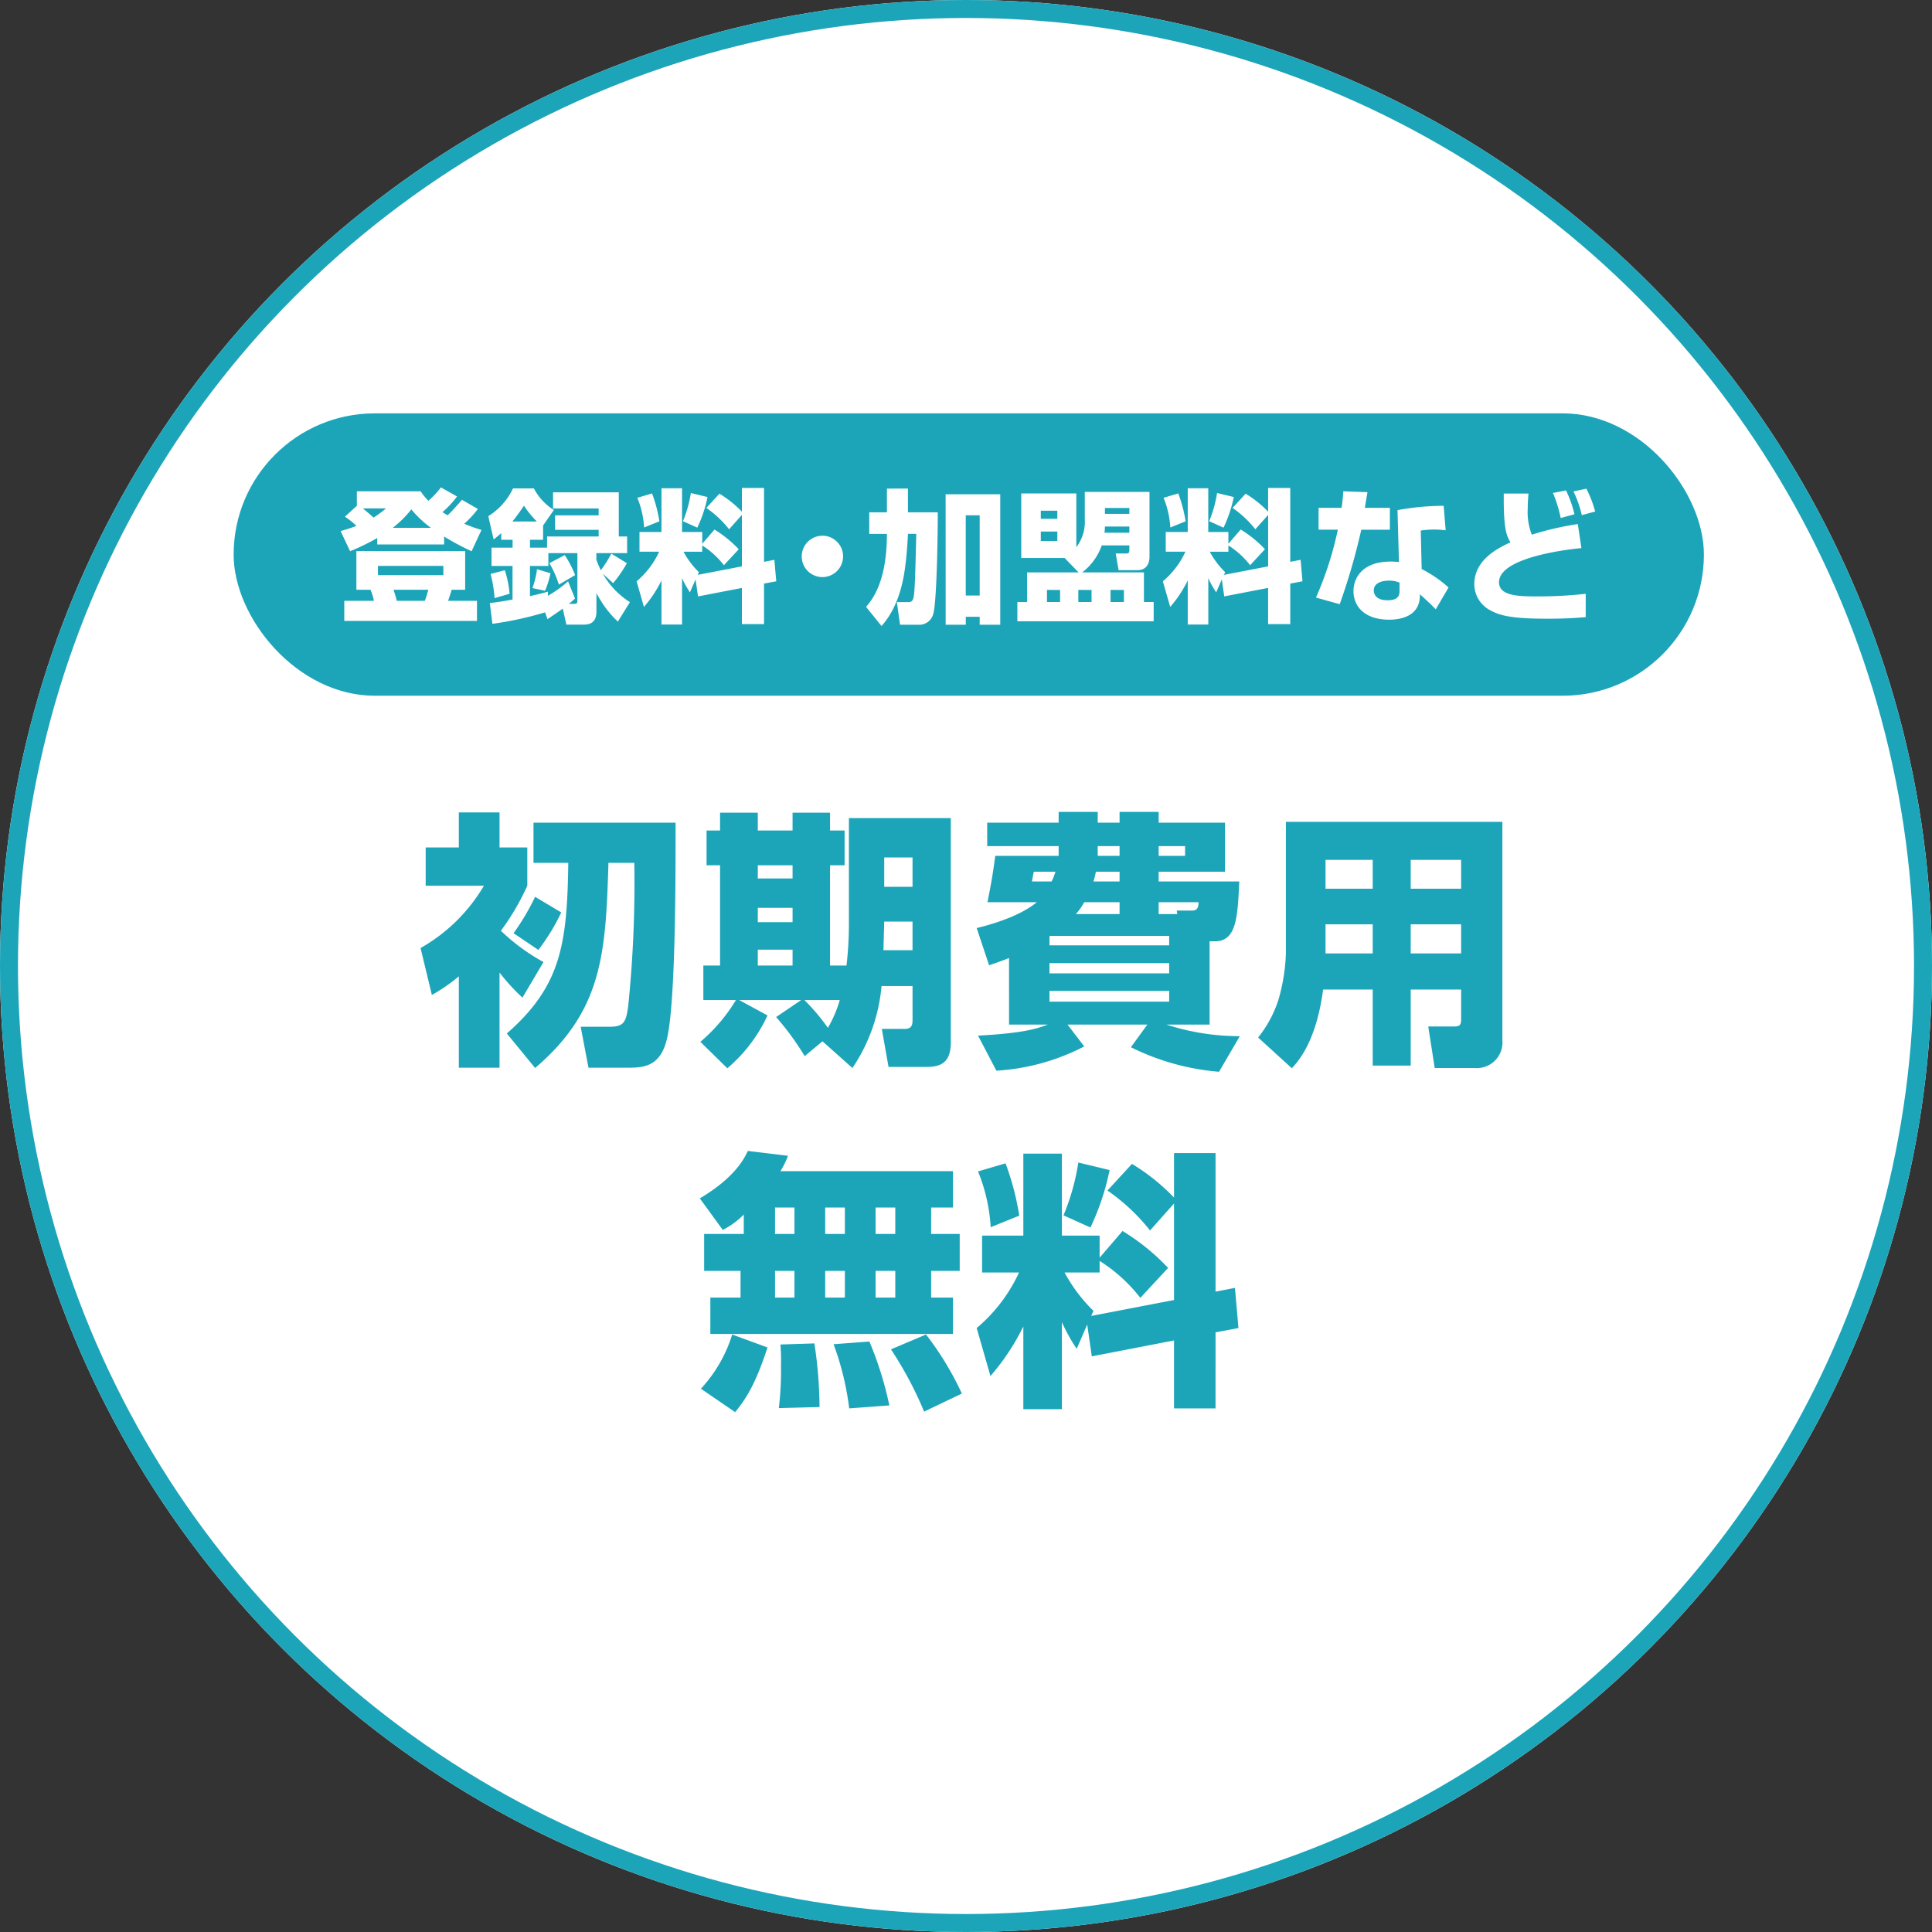
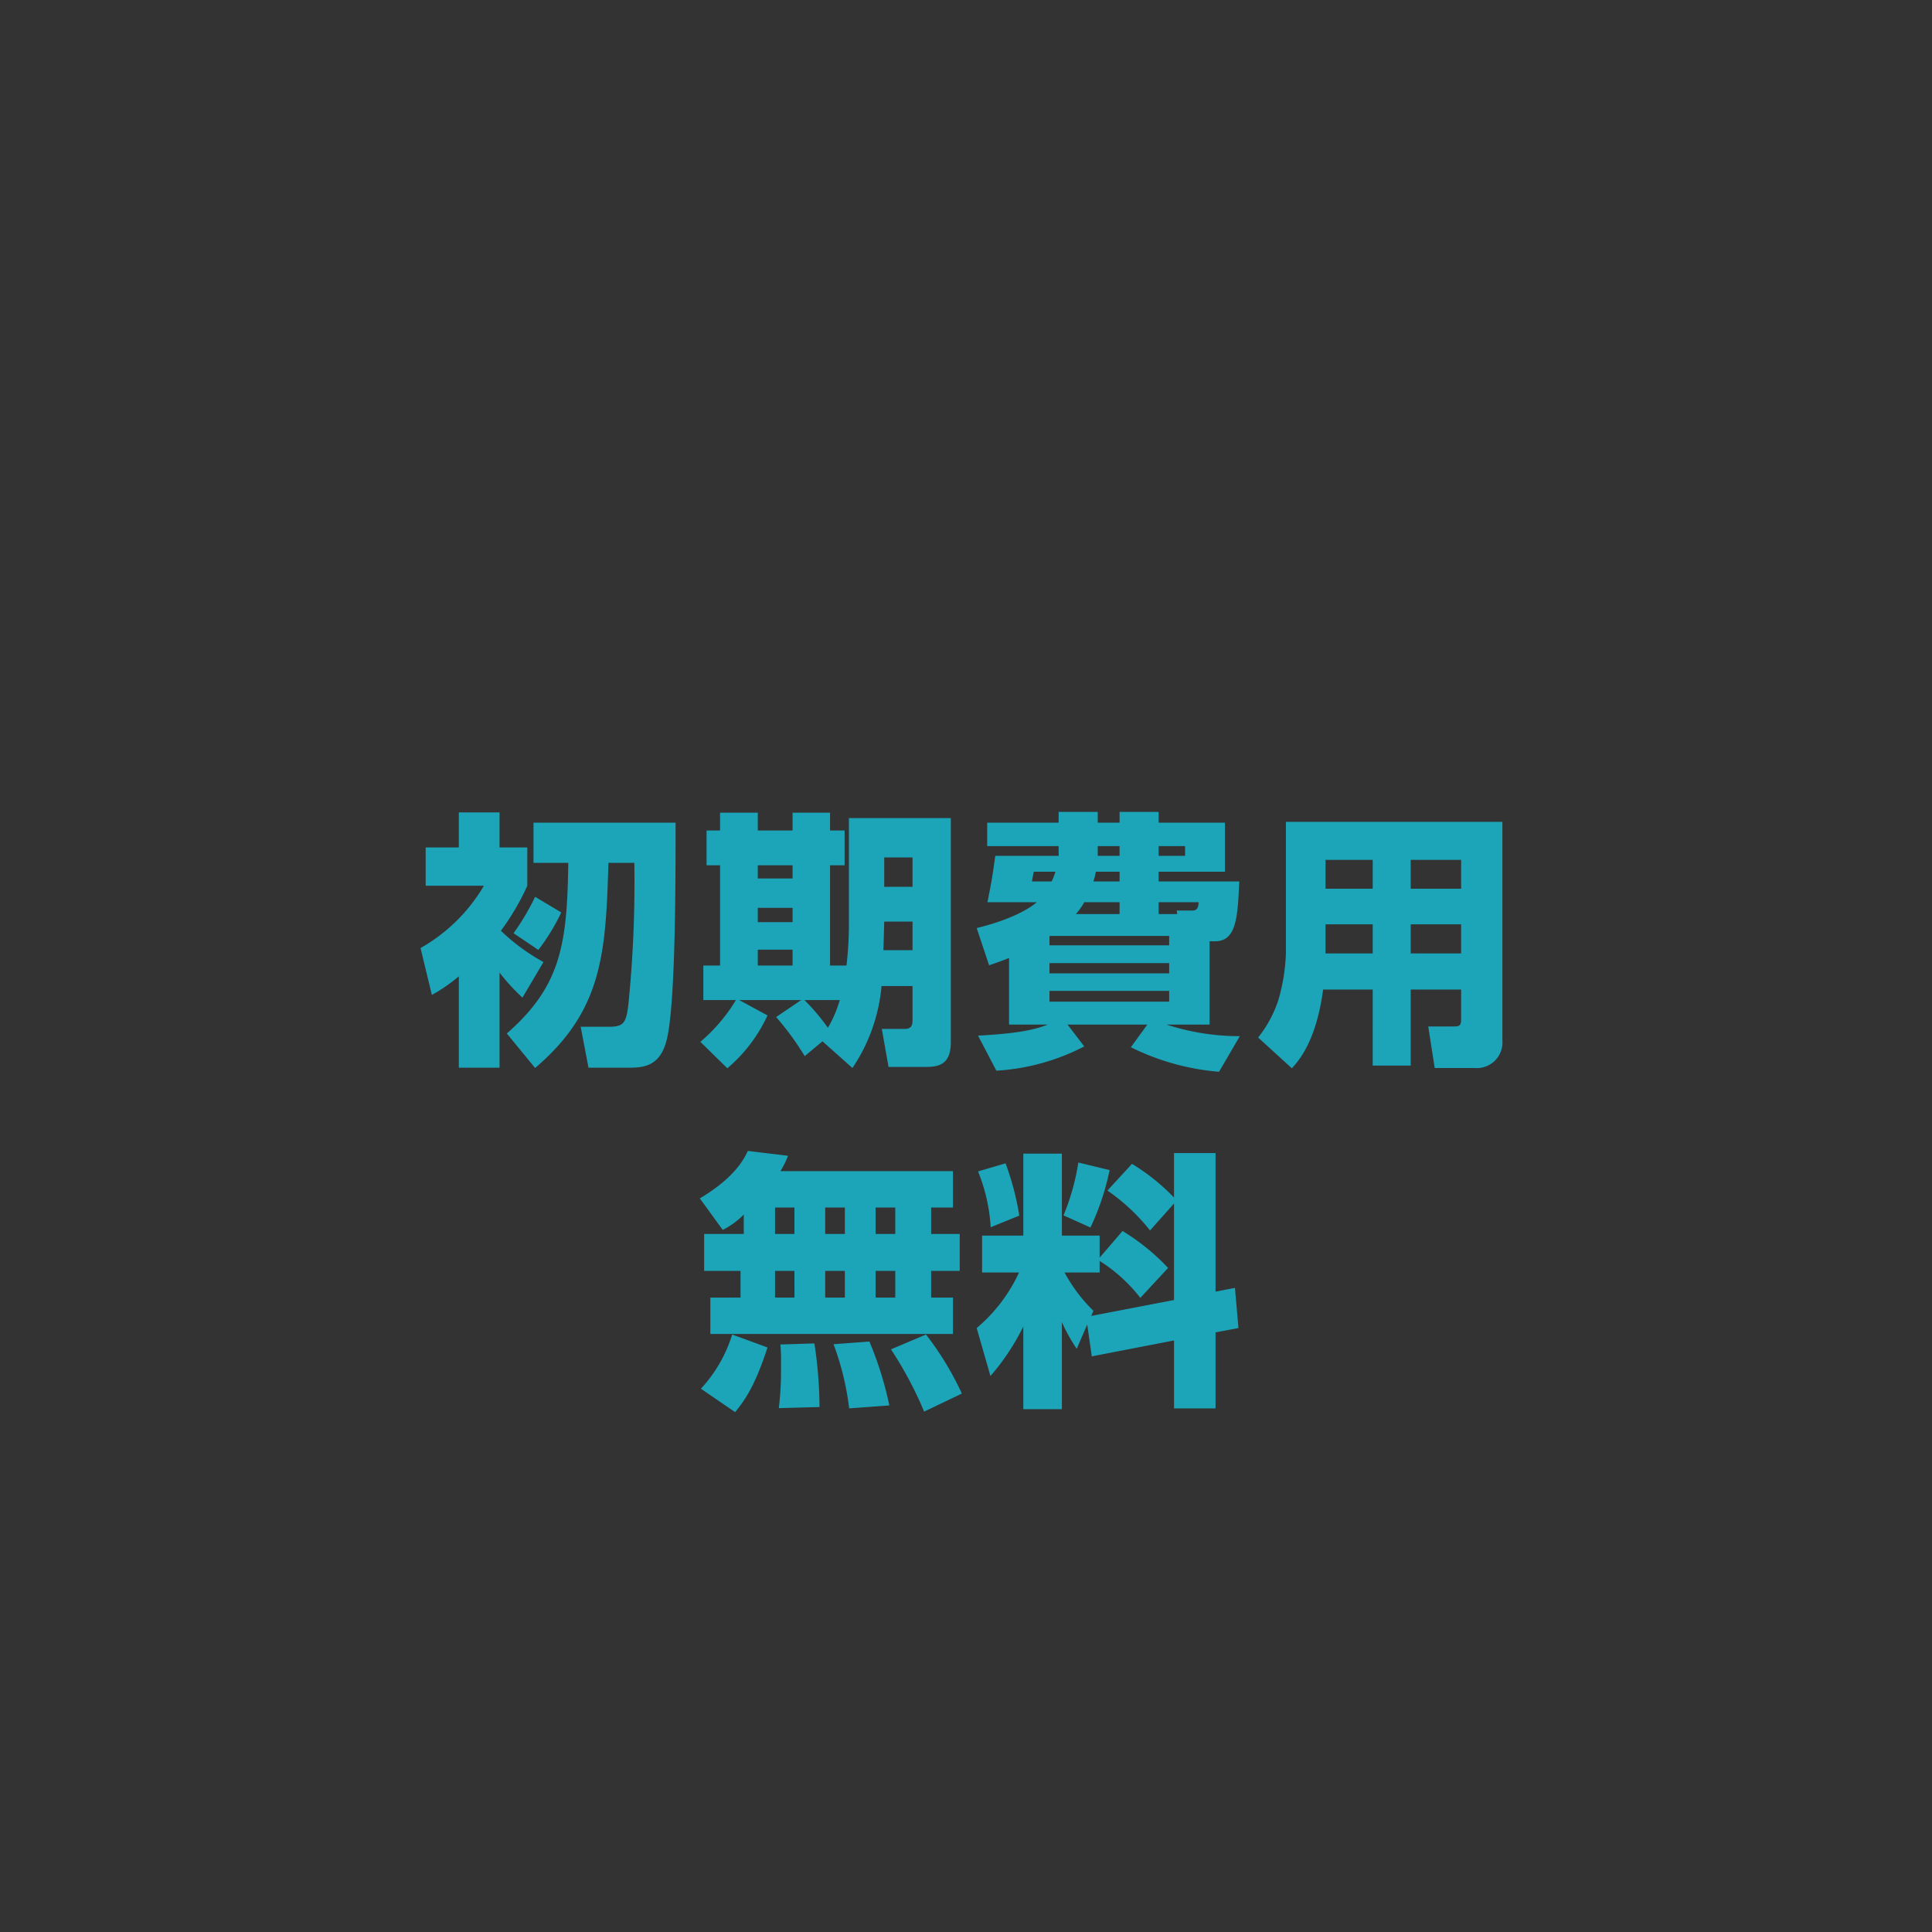
<svg xmlns="http://www.w3.org/2000/svg" width="215" height="215" viewBox="0 0 215 215">
  <rect x="0" y="0" width="215" height="215" fill="#333333" stroke="none" />
  <g id="グループ_11294" data-name="グループ 11294" transform="translate(-188.24 -444.813)">
    <g id="楕円形_29" data-name="楕円形 29" transform="translate(188.24 444.813)" fill="#fff" stroke="#1ca5b9" stroke-width="2">
-       <circle cx="107.5" cy="107.5" r="107.5" stroke="none" />
-       <circle cx="107.5" cy="107.5" r="106.5" fill="none" />
-     </g>
+       </g>
    <path id="パス_4457" data-name="パス 4457" d="M-47.52-8.94a22.562,22.562,0,0,1-4.74-3.48,27.179,27.179,0,0,0,2.94-5.01v-4.26h-3.09v-3.9h-4.53v3.9h-3.69v4.26h6.48A19.021,19.021,0,0,1-61.2-10.5l1.26,5.22a18.643,18.643,0,0,0,3-2.07V2.82h4.53V-7.77a22.632,22.632,0,0,0,2.55,2.79Zm-.93-7.26a26.318,26.318,0,0,1-2.4,4.05l2.76,1.86a22.8,22.8,0,0,0,2.55-4.17Zm-.18-8.25v4.47h3.87c-.12,9.12-.84,13.74-6.84,18.99l3.15,3.84c7.5-6.39,7.86-12.75,8.16-22.83h2.88a136.14,136.14,0,0,1-.66,15.75c-.24,1.98-.48,2.49-2.1,2.49h-3.21l.87,4.56h4.17c1.8,0,3.75,0,4.53-3.09,1.02-3.96.99-18.6.99-24.18Zm35.49,27.3A19.275,19.275,0,0,0-9.9-6.27h3.45v3.69c0,.51,0,1.08-.87,1.08H-9.87l.75,4.23h4.05c1.35,0,2.88-.12,2.88-2.73V-24.96H-13.53v11.73a39.321,39.321,0,0,1-.27,4.68h-1.83V-19.71h1.62v-3.87h-1.62v-1.98H-19.8v1.98h-3.87v-1.98h-4.2v1.98h-1.5v3.87h1.5V-8.55h-1.86v3.84h3.63A18.98,18.98,0,0,1-30.06-.06l3,2.94A17,17,0,0,0-22.59-3l-3.15-1.71h6.9l-2.79,1.89a30.975,30.975,0,0,1,3.18,4.35l1.98-1.65ZM-19.8-14.97v1.59h-3.87v-1.59Zm0-4.74v1.47h-3.87v-1.47Zm0,9.39v1.77h-3.87v-1.77ZM-6.45-20.58v3.27H-9.6v-3.27Zm0,7.14v3.18H-9.69l.09-3.18Zm-8.1,8.73a13.206,13.206,0,0,1-1.32,3.09,23.066,23.066,0,0,0-2.61-3.09ZM4.29-1.98H8.61C7.32-1.5,5.82-1.02.84-.75l2.04,3.9A24.361,24.361,0,0,0,12.66.45L10.8-1.98h8.88L17.85.54a26.9,26.9,0,0,0,9.81,2.73L29.97-.69a26.35,26.35,0,0,1-8.16-1.29h4.8v-9.27h.6c2.4,0,2.52-2.7,2.7-6.66H20.94v-1.08h7.38v-5.46H20.94v-1.2H16.59v1.2H14.16v-1.2H9.81v1.2H1.86v2.61H9.81v1.08H2.76c-.36,2.58-.42,2.85-.87,5.16H7.38c-.99.84-3.03,1.98-6.69,2.88L2.07-8.58c.78-.27,1.32-.45,2.22-.81Zm4.5-9.84.09-.03H22.11v1.05H8.79Zm12.15-2.46V-15.6h4.44c0,.93-.45.93-.78.93H22.95l.06.39Zm-9.21,0a7.3,7.3,0,0,0,.93-1.32h3.93v1.32Zm4.86-3.63H13.68a7.046,7.046,0,0,0,.27-1.08h2.64Zm-2.43-3.93h2.43v1.08H14.16ZM22.11-8.82v1.14H8.79V-8.82ZM20.94-21.84h2.94v1.08H20.94ZM22.11-5.73v1.2H8.79v-1.2ZM9.45-18.99a6.609,6.609,0,0,1-.42,1.08H6.84c.03-.15.15-.9.21-1.08ZM54.6-2.61c0,.66-.12.84-.78.84H50.94l.72,4.62h4.41A2.855,2.855,0,0,0,59.19-.24v-24.3H35.1V-9.93a20.807,20.807,0,0,1-.84,5.22A13.316,13.316,0,0,1,32.01-.54l3.75,3.42c.81-.87,2.73-3.09,3.48-8.76h5.52V2.58h4.23V-5.88H54.6Zm0-17.7v3.21H48.99v-3.21Zm-9.84,0v3.21H39.51v-3.21Zm0,7.17V-9.9H39.51v-3.24Zm9.84,0V-9.9H48.99v-3.24ZM-25.23,21.32h-4.41v4.11h4.05V28.4h-3.36v4.05h27V28.4H-4.38V25.43H-1.2V21.32H-4.38V18.38h2.43V14.33h-19.2a9.522,9.522,0,0,0,.84-1.71l-4.47-.54c-.99,2.22-3.12,3.96-5.34,5.28l2.55,3.51a9.038,9.038,0,0,0,2.34-1.71Zm11.25-2.94v2.94h-2.19V18.38Zm0,7.05V28.4h-2.19V25.43Zm-5.61-7.05v2.94h-2.16V18.38Zm0,7.05V28.4h-2.16V25.43Zm11.22-7.05v2.94h-2.19V18.38Zm0,7.05V28.4h-2.19V25.43Zm-18.15,7.08A15.6,15.6,0,0,1-30,38.54l3.81,2.61c1.11-1.38,2.22-2.94,3.6-7.2Zm5.37,1.11a21.41,21.41,0,0,1,.06,2.31,34.45,34.45,0,0,1-.24,4.77l4.53-.12a48.744,48.744,0,0,0-.57-7.08Zm5.91-.03a31,31,0,0,1,1.74,7.14l4.47-.33a39.067,39.067,0,0,0-2.22-7.11Zm6.39.57a41.549,41.549,0,0,1,3.69,6.93l4.2-2.01a34.022,34.022,0,0,0-3.99-6.57Zm22.35.78,9.15-1.77v7.56h4.62V32.27l2.55-.48-.39-4.47-2.16.42V12.32H22.65v4.95a22.939,22.939,0,0,0-4.68-3.75l-2.73,2.97a21.786,21.786,0,0,1,4.74,4.44l2.67-3V28.67l-9.21,1.77.24-.57a17.5,17.5,0,0,1-3.21-4.26h3.9V24.32a17.649,17.649,0,0,1,4.53,4.11l3.09-3.33a24.145,24.145,0,0,0-5.07-4.11l-2.55,2.97V21.5h-4.2V12.38H5.88V21.5H1.29v4.11H5.4A17.8,17.8,0,0,1,.69,31.79l1.53,5.34a25.405,25.405,0,0,0,3.66-5.52v9.21h4.29V31.13a19.871,19.871,0,0,0,1.65,2.97l1.17-2.7ZM.84,14.36a19.64,19.64,0,0,1,1.41,6.21l3.18-1.29A30,30,0,0,0,3.9,13.46ZM12,13.37a25.23,25.23,0,0,1-1.65,5.88l3,1.35a27.988,27.988,0,0,0,2.13-6.39Z" transform="translate(296.24 560.813)" fill="#1ca5b9" />
    <g id="グループ_11008" data-name="グループ 11008" transform="translate(0 31.813)">
-       <rect id="長方形_4612" data-name="長方形 4612" width="163.616" height="31.424" rx="15.712" transform="translate(214.24 459)" fill="#1ca5b9" />
-       <path id="パス_4456" data-name="パス 4456" d="M-66.016-7.408h7.44v-.88A30.337,30.337,0,0,0-55.52-6.656l1.1-2.368a20.148,20.148,0,0,1-1.92-.688,11.368,11.368,0,0,0,1.52-1.648l-1.776-1.024a23.387,23.387,0,0,1-1.584,1.728c-.24-.128-.272-.16-.576-.352a11.1,11.1,0,0,0,1.616-1.744l-1.792-1.008a9.882,9.882,0,0,1-1.392,1.488,6.209,6.209,0,0,1-.864-1.056h-7.1v1.616L-69.616-10.5a8.079,8.079,0,0,1,1.28,1.024c-.768.288-1.248.432-1.76.576l1.056,2.24a23.971,23.971,0,0,0,3.024-1.472Zm1.728-1.856a12.335,12.335,0,0,0,2.064-2.048,12.168,12.168,0,0,0,2.176,2.048Zm-.752-2.16A12.667,12.667,0,0,1-66.432-10.4c-.272-.256-.48-.432-1.184-1.024Zm-3.3,4.752v4.3h1.568a6.245,6.245,0,0,1,.384,1.232h-3.3V1.1h14.768v-2.24h-3.216c.08-.224.16-.432.4-1.232h1.5v-4.3Zm9.68,1.648V-4h-7.28V-5.024Zm-1.68,2.656a9.977,9.977,0,0,1-.384,1.232h-3.12a12.657,12.657,0,0,0-.368-1.232ZM-47.072.9c.576-.384,1.136-.768,1.7-1.168l.4,1.776h1.968c1.376,0,1.376-1.088,1.376-1.52v-2a11.689,11.689,0,0,0,2.384,3.184L-37.9-.992a8.992,8.992,0,0,1-3.008-3.152l1.136,1.04A13.451,13.451,0,0,0-38.24-5.328l-1.728-1.056a14.623,14.623,0,0,1-1.168,1.84,9.478,9.478,0,0,1-.5-1.168v-.736h3.424V-8.3h-.928v-4.912h-7.312v1.792h5.072v.768h-4.848V-9.04h4.848V-8.3H-47.12v1.248h-1.9v-.88h1.456V-9.52l1.2-1.728a6.244,6.244,0,0,1-2.224-2.4h-2.32a7.3,7.3,0,0,1-2.752,3.088l.592,2.592c.336-.256.5-.4.848-.7v.736h1.264v.88H-53.3v2.032h2.336V-1.28c-1.392.256-2.016.336-2.528.384l.288,2.32A38.619,38.619,0,0,0-47.344.144Zm2.288-4.208A13.054,13.054,0,0,1-47.024-1.7V-2.16c-.5.144-.864.24-2,.5v-3.36h2.048V-6.448h3.232V-1.2c0,.384-.1.4-.416.4H-44.7c.24-.192.416-.336.688-.592ZM-48.24-4.656a9.486,9.486,0,0,1-.512,2.1l1.408.3a11.308,11.308,0,0,0,.608-1.952Zm-2.736-5.312a20.95,20.95,0,0,0,1.28-1.76,10.743,10.743,0,0,0,1.44,1.76Zm-2.432,5.84A14.67,14.67,0,0,1-52.96-1.44l1.664-.48a11.043,11.043,0,0,0-.528-2.624Zm6.544-1.2a11.161,11.161,0,0,1,1.056,2.384L-44-4a11.231,11.231,0,0,0-1.152-2.224Zm16.544,3.7,4.88-.944V1.456h2.464V-3.056l1.36-.256L-21.824-5.7l-1.152.224V-13.7H-25.44v2.64a12.234,12.234,0,0,0-2.5-2l-1.456,1.584A11.619,11.619,0,0,1-26.864-9.1l1.424-1.6v5.728l-4.912.944.128-.3a9.331,9.331,0,0,1-1.712-2.272h2.08V-7.3A9.413,9.413,0,0,1-27.44-5.1l1.648-1.776a12.877,12.877,0,0,0-2.7-2.192l-1.36,1.584V-8.8H-32.1v-4.864h-2.288V-8.8h-2.448v2.192h2.192a9.491,9.491,0,0,1-2.512,3.3l.816,2.848a13.549,13.549,0,0,0,1.952-2.944V1.5H-32.1V-3.664a10.6,10.6,0,0,0,.88,1.584l.624-1.44Zm-6.752-10.976A10.475,10.475,0,0,1-36.32-9.3l1.7-.688a16,16,0,0,0-.816-3.1Zm5.952-.528A13.456,13.456,0,0,1-32-10l1.6.72a14.927,14.927,0,0,0,1.136-3.408Zm14.64,4.752a2.3,2.3,0,0,0-2.3,2.3,2.294,2.294,0,0,0,2.3,2.3,2.3,2.3,0,0,0,2.3-2.3A2.3,2.3,0,0,0-16.48-8.384ZM-9.9,1.664C-7.712-.784-7.344-4.208-7.168-5.76c.128-1.248.192-2.368.208-2.832h.928c-.176,7.04-.192,7.28-.576,7.536a.564.564,0,0,1-.32.064H-8.192L-7.84,1.52h1.968a1.618,1.618,0,0,0,1.7-1.1c.448-1.2.544-9.952.528-11.408H-6.96v-2.64H-9.3v2.64h-1.968v2.4H-9.3c0,5.408-1.68,7.36-2.32,8.128Zm7.136-.144h2.24V.64H1.024v.88H3.312V-12.992h-6.08ZM1.024-10.656v8.928H-.528v-8.928ZM12.032-4.3H6.3v3.3H5.216V1.136H20.384V-1.008H19.3V-4.3H12.432a6.506,6.506,0,0,0,2.176-3.008H17.68v.5c0,.272-.048.4-.336.4H16.16l.32,1.856h2.112c.928,0,1.328-.656,1.328-1.488v-7.216h-7.2v3.008A4.709,4.709,0,0,1,11.776-7.1v-5.984H5.648V-5.9H10.48Zm1.44,1.952v1.344H12V-2.352Zm-3.5,0v1.344H8.512V-2.352Zm7.1,0v1.344H15.584V-2.352ZM9.664-11.168v.9H7.824v-.9Zm0,2.32v1.056H7.824V-8.848Zm8.016-2.624v.656H14.96v-.656Zm0,2.064v.688H14.912a5.973,5.973,0,0,0,.048-.688ZM28.24-1.632l4.88-.944V1.456h2.464V-3.056l1.36-.256L36.736-5.7l-1.152.224V-13.7H33.12v2.64a12.234,12.234,0,0,0-2.5-2l-1.456,1.584A11.619,11.619,0,0,1,31.7-9.1l1.424-1.6v5.728l-4.912.944.128-.3a9.331,9.331,0,0,1-1.712-2.272H28.7V-7.3A9.413,9.413,0,0,1,31.12-5.1L32.768-6.88a12.877,12.877,0,0,0-2.7-2.192L28.7-7.488V-8.8h-2.24v-4.864H24.176V-8.8H21.728v2.192H23.92a9.491,9.491,0,0,1-2.512,3.3l.816,2.848a13.55,13.55,0,0,0,1.952-2.944V1.5h2.288V-3.664a10.6,10.6,0,0,0,.88,1.584l.624-1.44ZM21.488-12.608A10.475,10.475,0,0,1,22.24-9.3l1.7-.688a16,16,0,0,0-.816-3.1Zm5.952-.528A13.456,13.456,0,0,1,26.56-10l1.6.72A14.927,14.927,0,0,0,29.3-12.688Zm14.048-.192a18.468,18.468,0,0,1-.192,1.84h-2.56v2.432H40.88A38.162,38.162,0,0,1,38.448-1.5l2.64.736a70.676,70.676,0,0,0,2.4-8.288h3.184v-2.432H43.888c.032-.24.24-1.456.288-1.744Zm11.168,1.616a29.27,29.27,0,0,0-5.136.48l.16,5.776a8.147,8.147,0,0,0-.96-.048c-3.152,0-4.1,1.872-4.1,3.28,0,1.76,1.3,3.184,3.968,3.184C48.368.96,49.92.272,50-1.536l.016-.336c.7.64,1.328,1.216,1.76,1.68L53.2-2.624a13.826,13.826,0,0,0-2.992-2.048l-.1-4.288a11.788,11.788,0,0,1,1.472-.112c.5,0,.912.048,1.3.08Zm-4.912,9.44c0,.4-.016,1.072-1.328,1.072-1.36,0-1.536-.752-1.536-1.088,0-1.088,1.488-1.1,1.712-1.1a2.923,2.923,0,0,1,1.152.224Zm11.6-10.8c-.032,3.936.3,4.7.752,5.424-1.232.576-4.032,1.856-4.032,4.688a3.3,3.3,0,0,0,1.824,2.9c.992.528,2.192.912,6.256.912,2.272,0,3.36-.1,4.32-.176V-1.92a46.916,46.916,0,0,1-5.408.288c-1.952,0-4.24-.016-4.24-1.568,0-2.48,6.08-3.5,9.168-3.808l-.4-2.672A33.519,33.519,0,0,0,62.464-8.5a6.9,6.9,0,0,1-.448-2.96c0-.736.048-1.232.08-1.616Zm7.872,2.3a13.3,13.3,0,0,0-.944-2.656l-1.456.288a14.074,14.074,0,0,1,.864,2.784Zm2.3-.3a12.914,12.914,0,0,0-.976-2.544l-1.44.3a12.189,12.189,0,0,1,.928,2.64Z" transform="translate(296.24 481)" fill="#fff" />
-     </g>
+       </g>
  </g>
</svg>